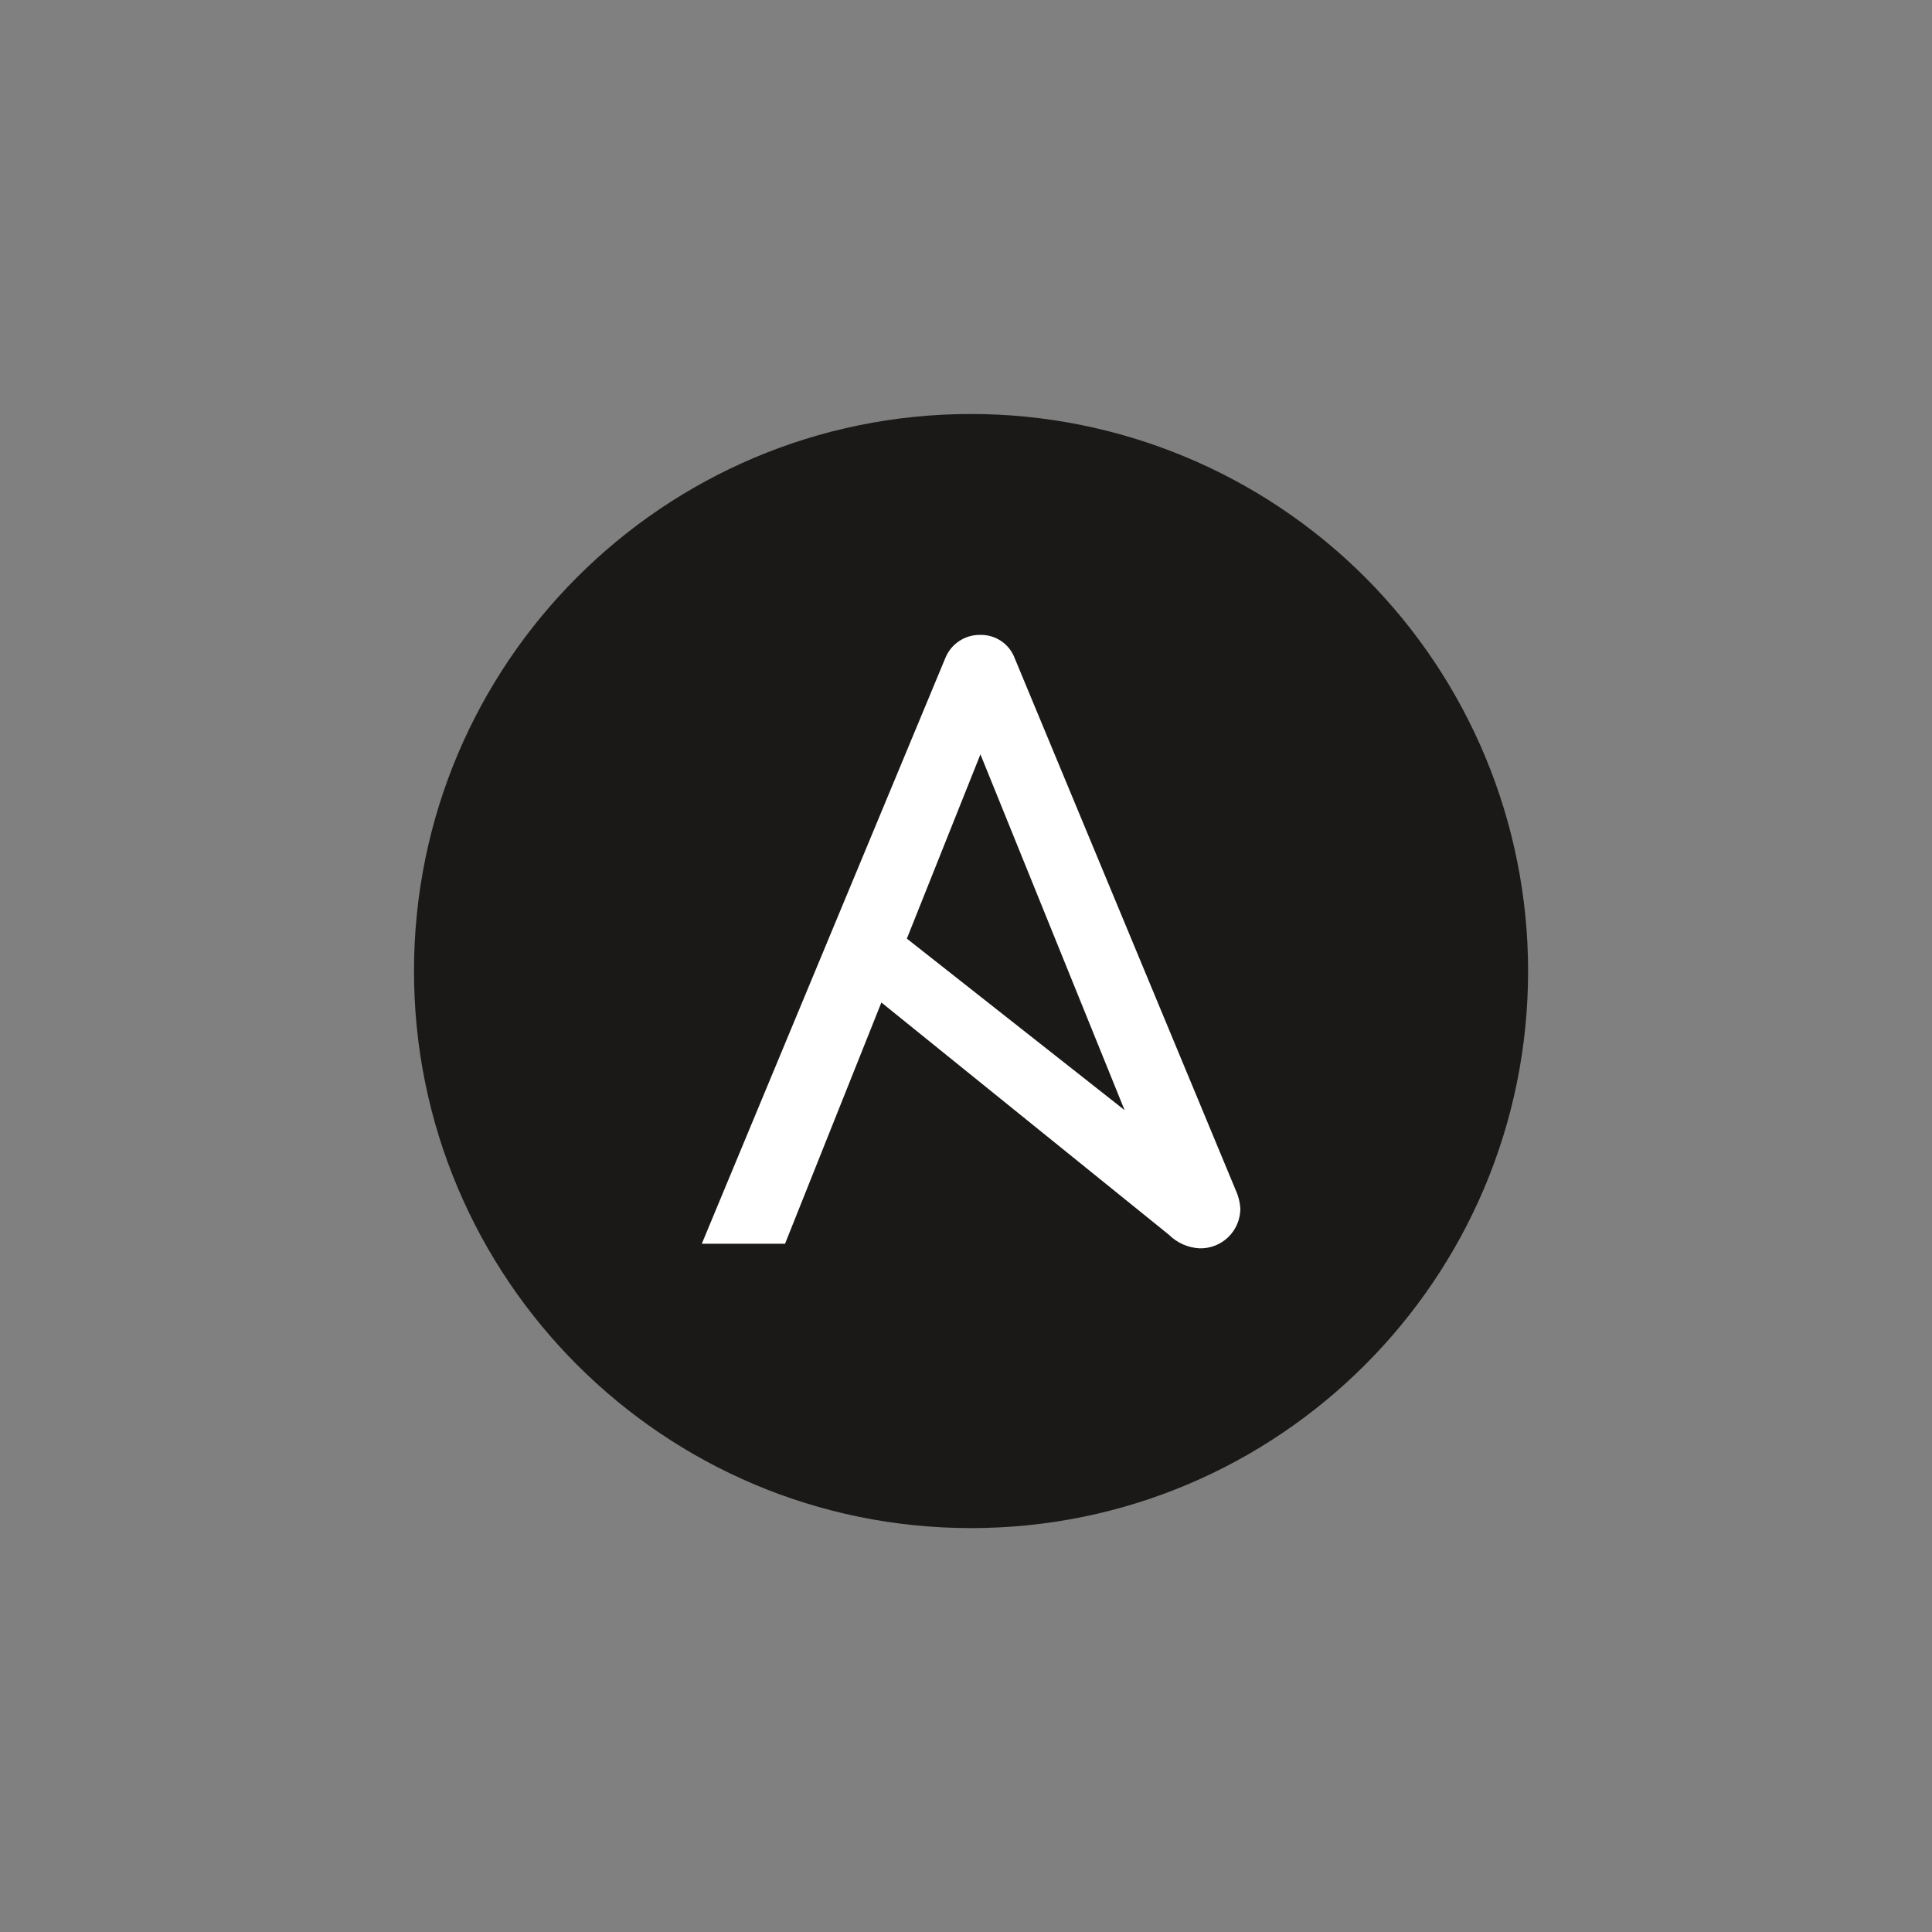
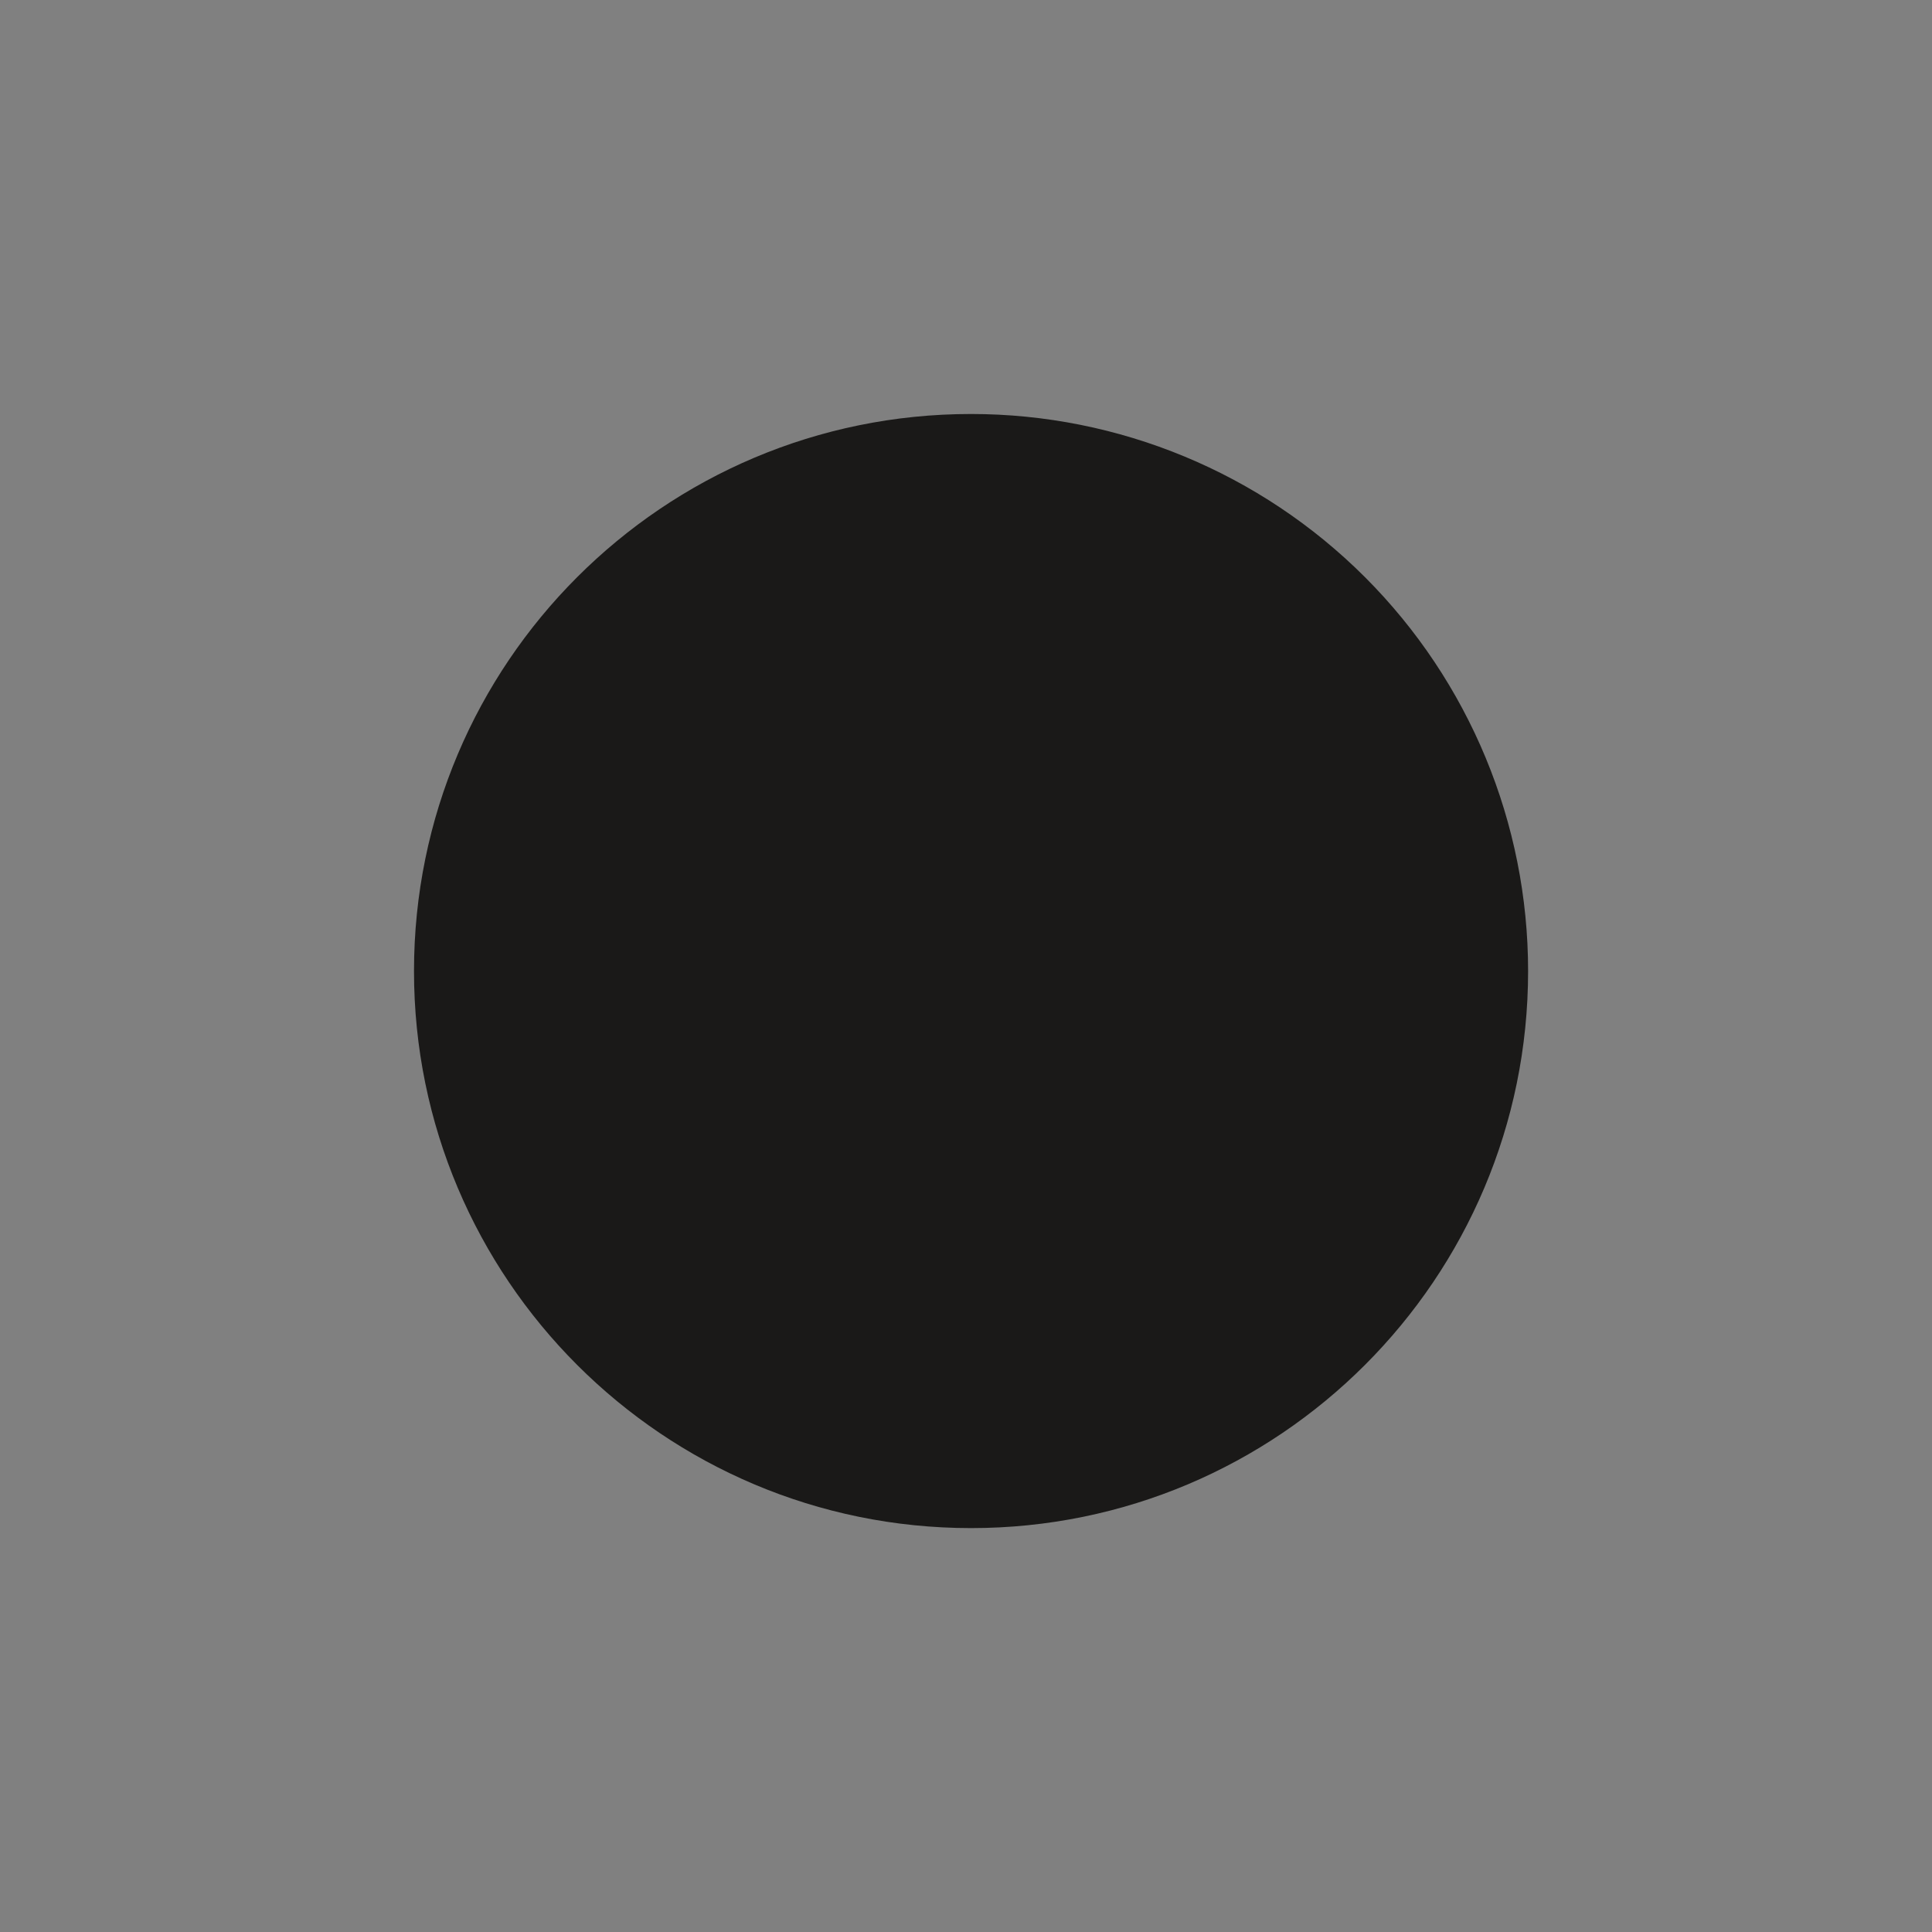
<svg xmlns="http://www.w3.org/2000/svg" width="70px" height="70px" viewBox="0 0 70 70" version="1.1">
  <rect x="0" y="0" width="70" height="70" fill="#808080" stroke="none" />
  <title>Assets / 1.1.1 Services Detail / DevOps / devops-logo-ansible</title>
  <g id="Assets-/-1.1.1-Services-Detail-/-DevOps-/-devops-logo-ansible" stroke="none" stroke-width="1" fill="none" fill-rule="evenodd">
    <g id="Ansible" transform="translate(15, 15)" fill-rule="nonzero">
      <path d="M40.366,20.185 C40.365,31.332 31.328,40.367 20.181,40.366 C9.035,40.365 -0.001,31.328 0,20.182 C0.001,9.035 9.037,-0.001 20.184,0 C25.537,0 30.671,2.127 34.456,5.912 C38.241,9.698 40.367,14.832 40.366,20.185" id="Path_71931" fill="#1A1918" />
-       <path d="M20.523,12.331 L25.746,25.222 L17.857,19.008 L20.523,12.331 Z M29.801,28.191 L21.768,8.857 C21.578,8.337 21.078,7.994 20.524,8.004 C19.961,7.991 19.45,8.332 19.245,8.857 L10.427,30.064 L13.443,30.064 L16.934,21.322 L27.351,29.737 C27.648,30.033 28.045,30.209 28.465,30.229 C28.853,30.238 29.229,30.091 29.506,29.819 C29.784,29.548 29.94,29.176 29.94,28.788 C29.927,28.582 29.88,28.379 29.802,28.188 L29.801,28.191 Z" id="Path_71932" fill="#FFFFFF" />
    </g>
  </g>
</svg>